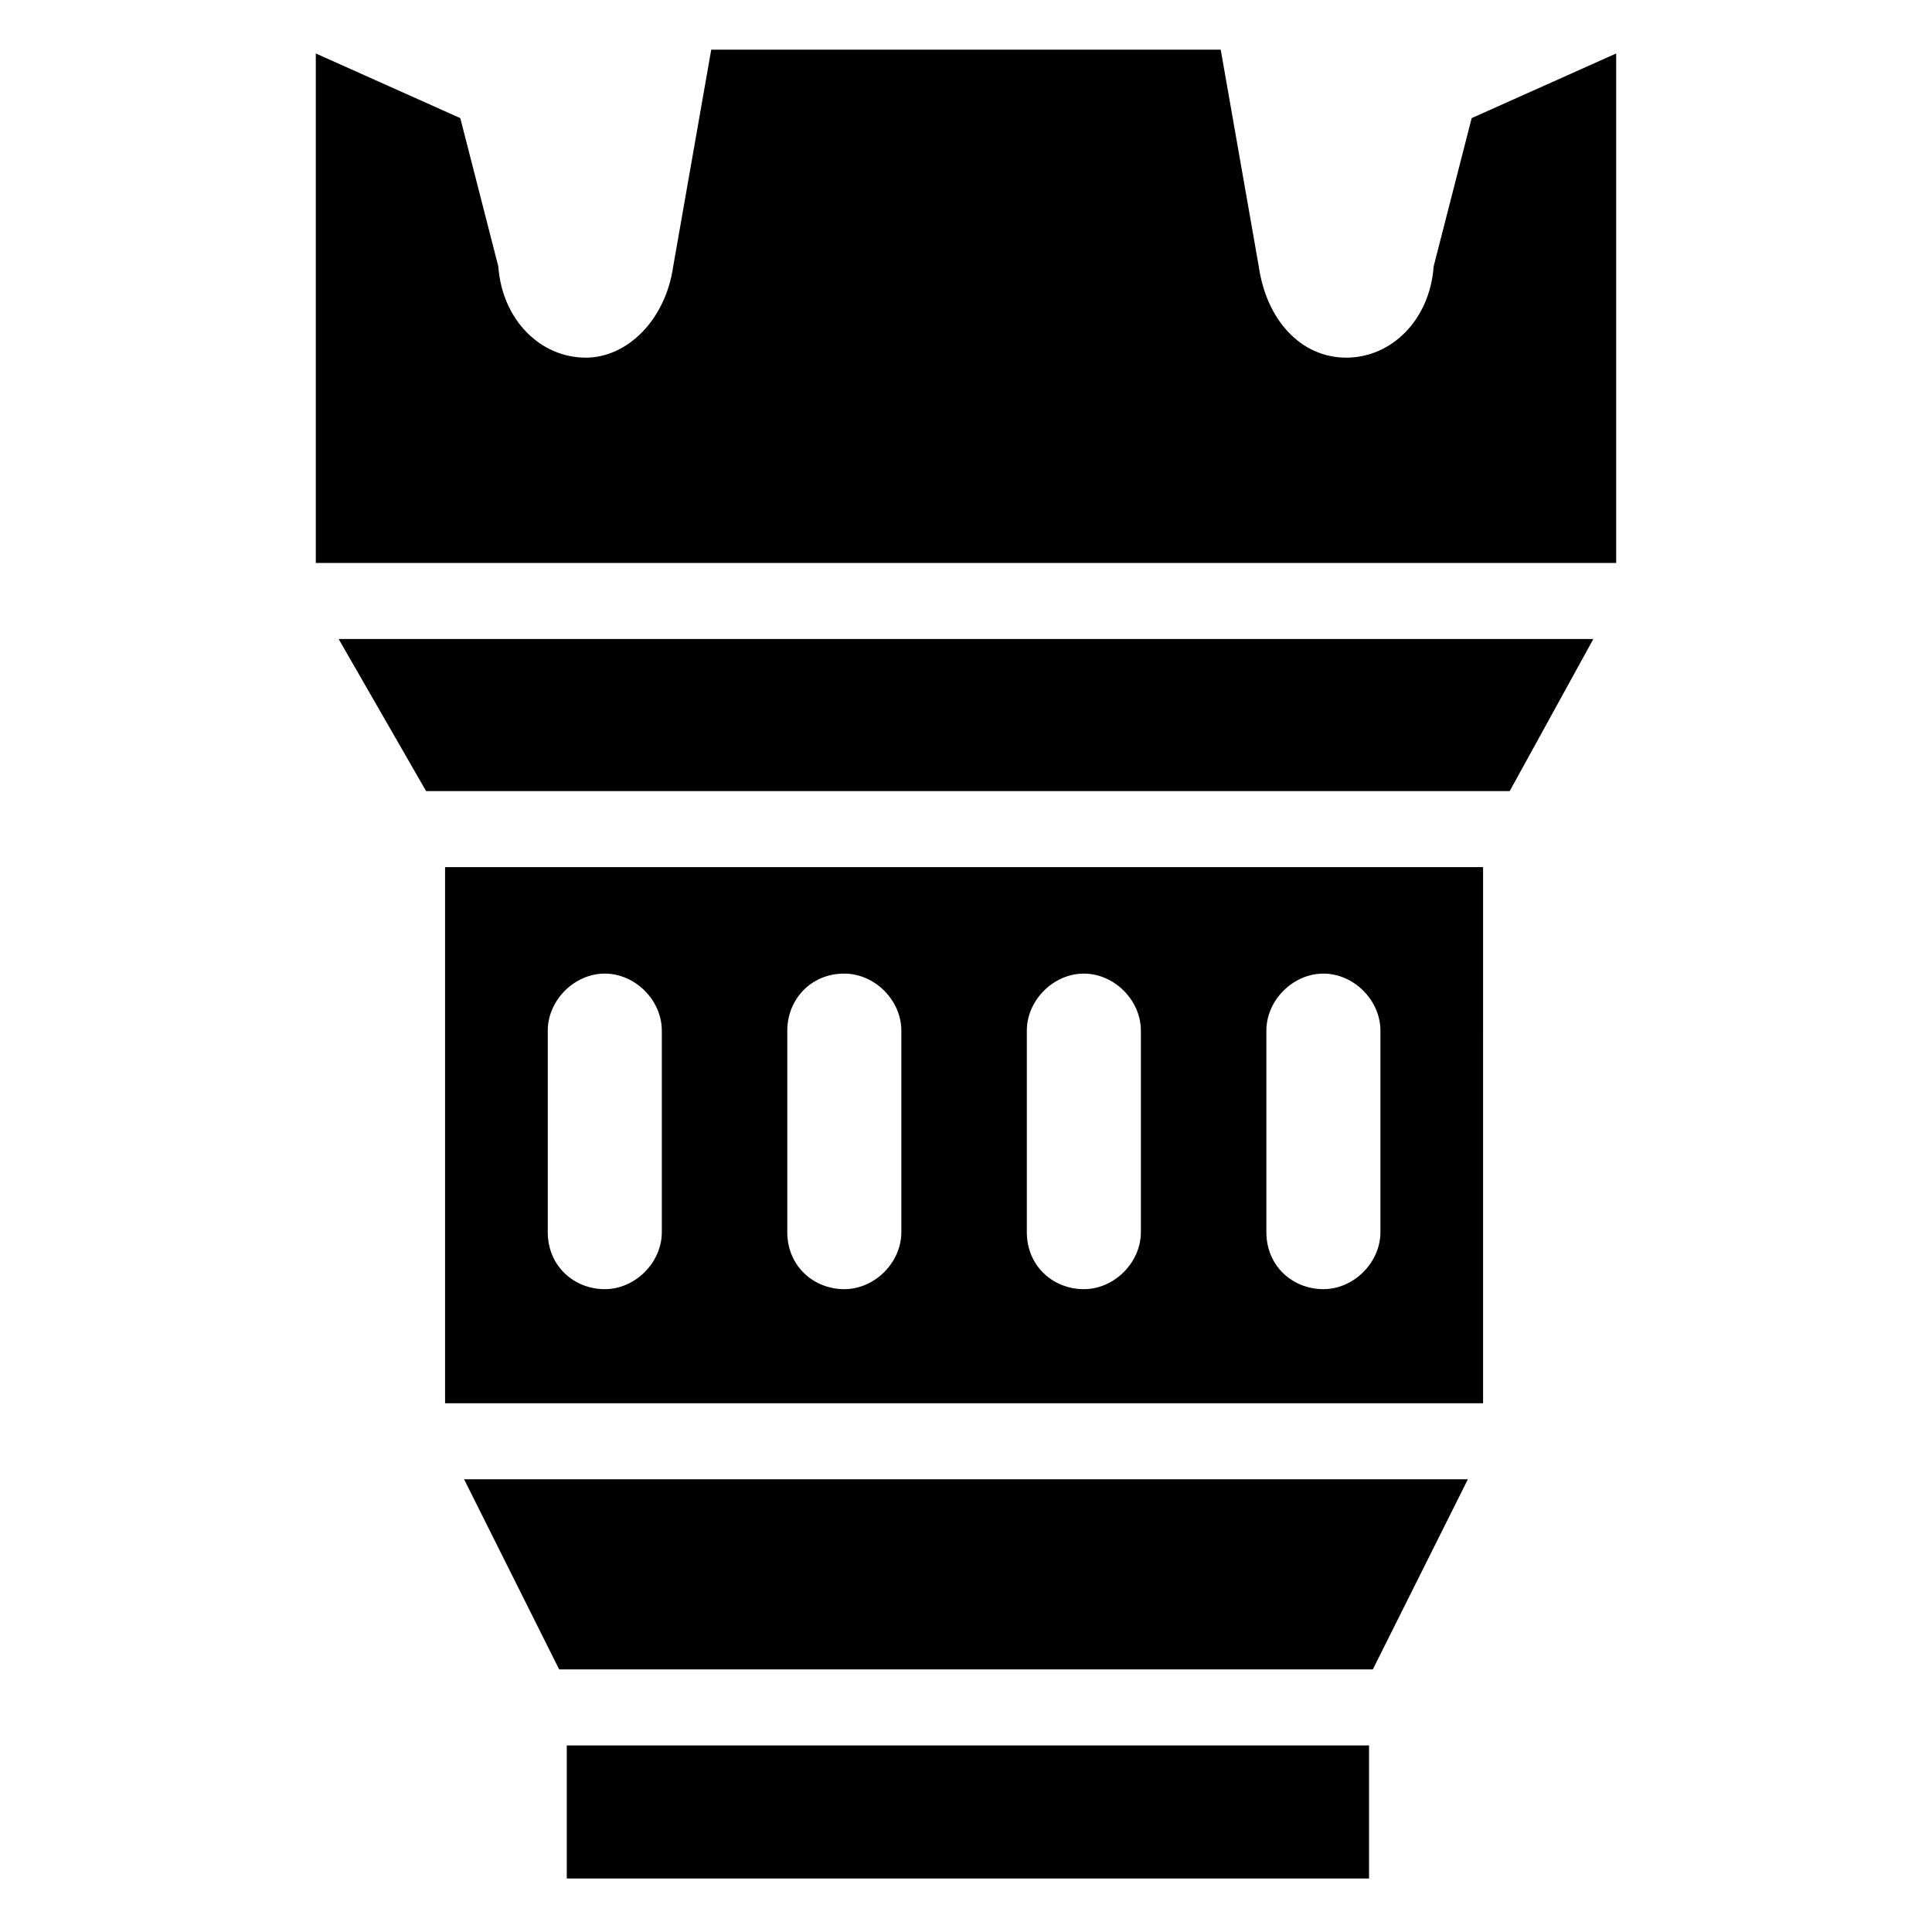
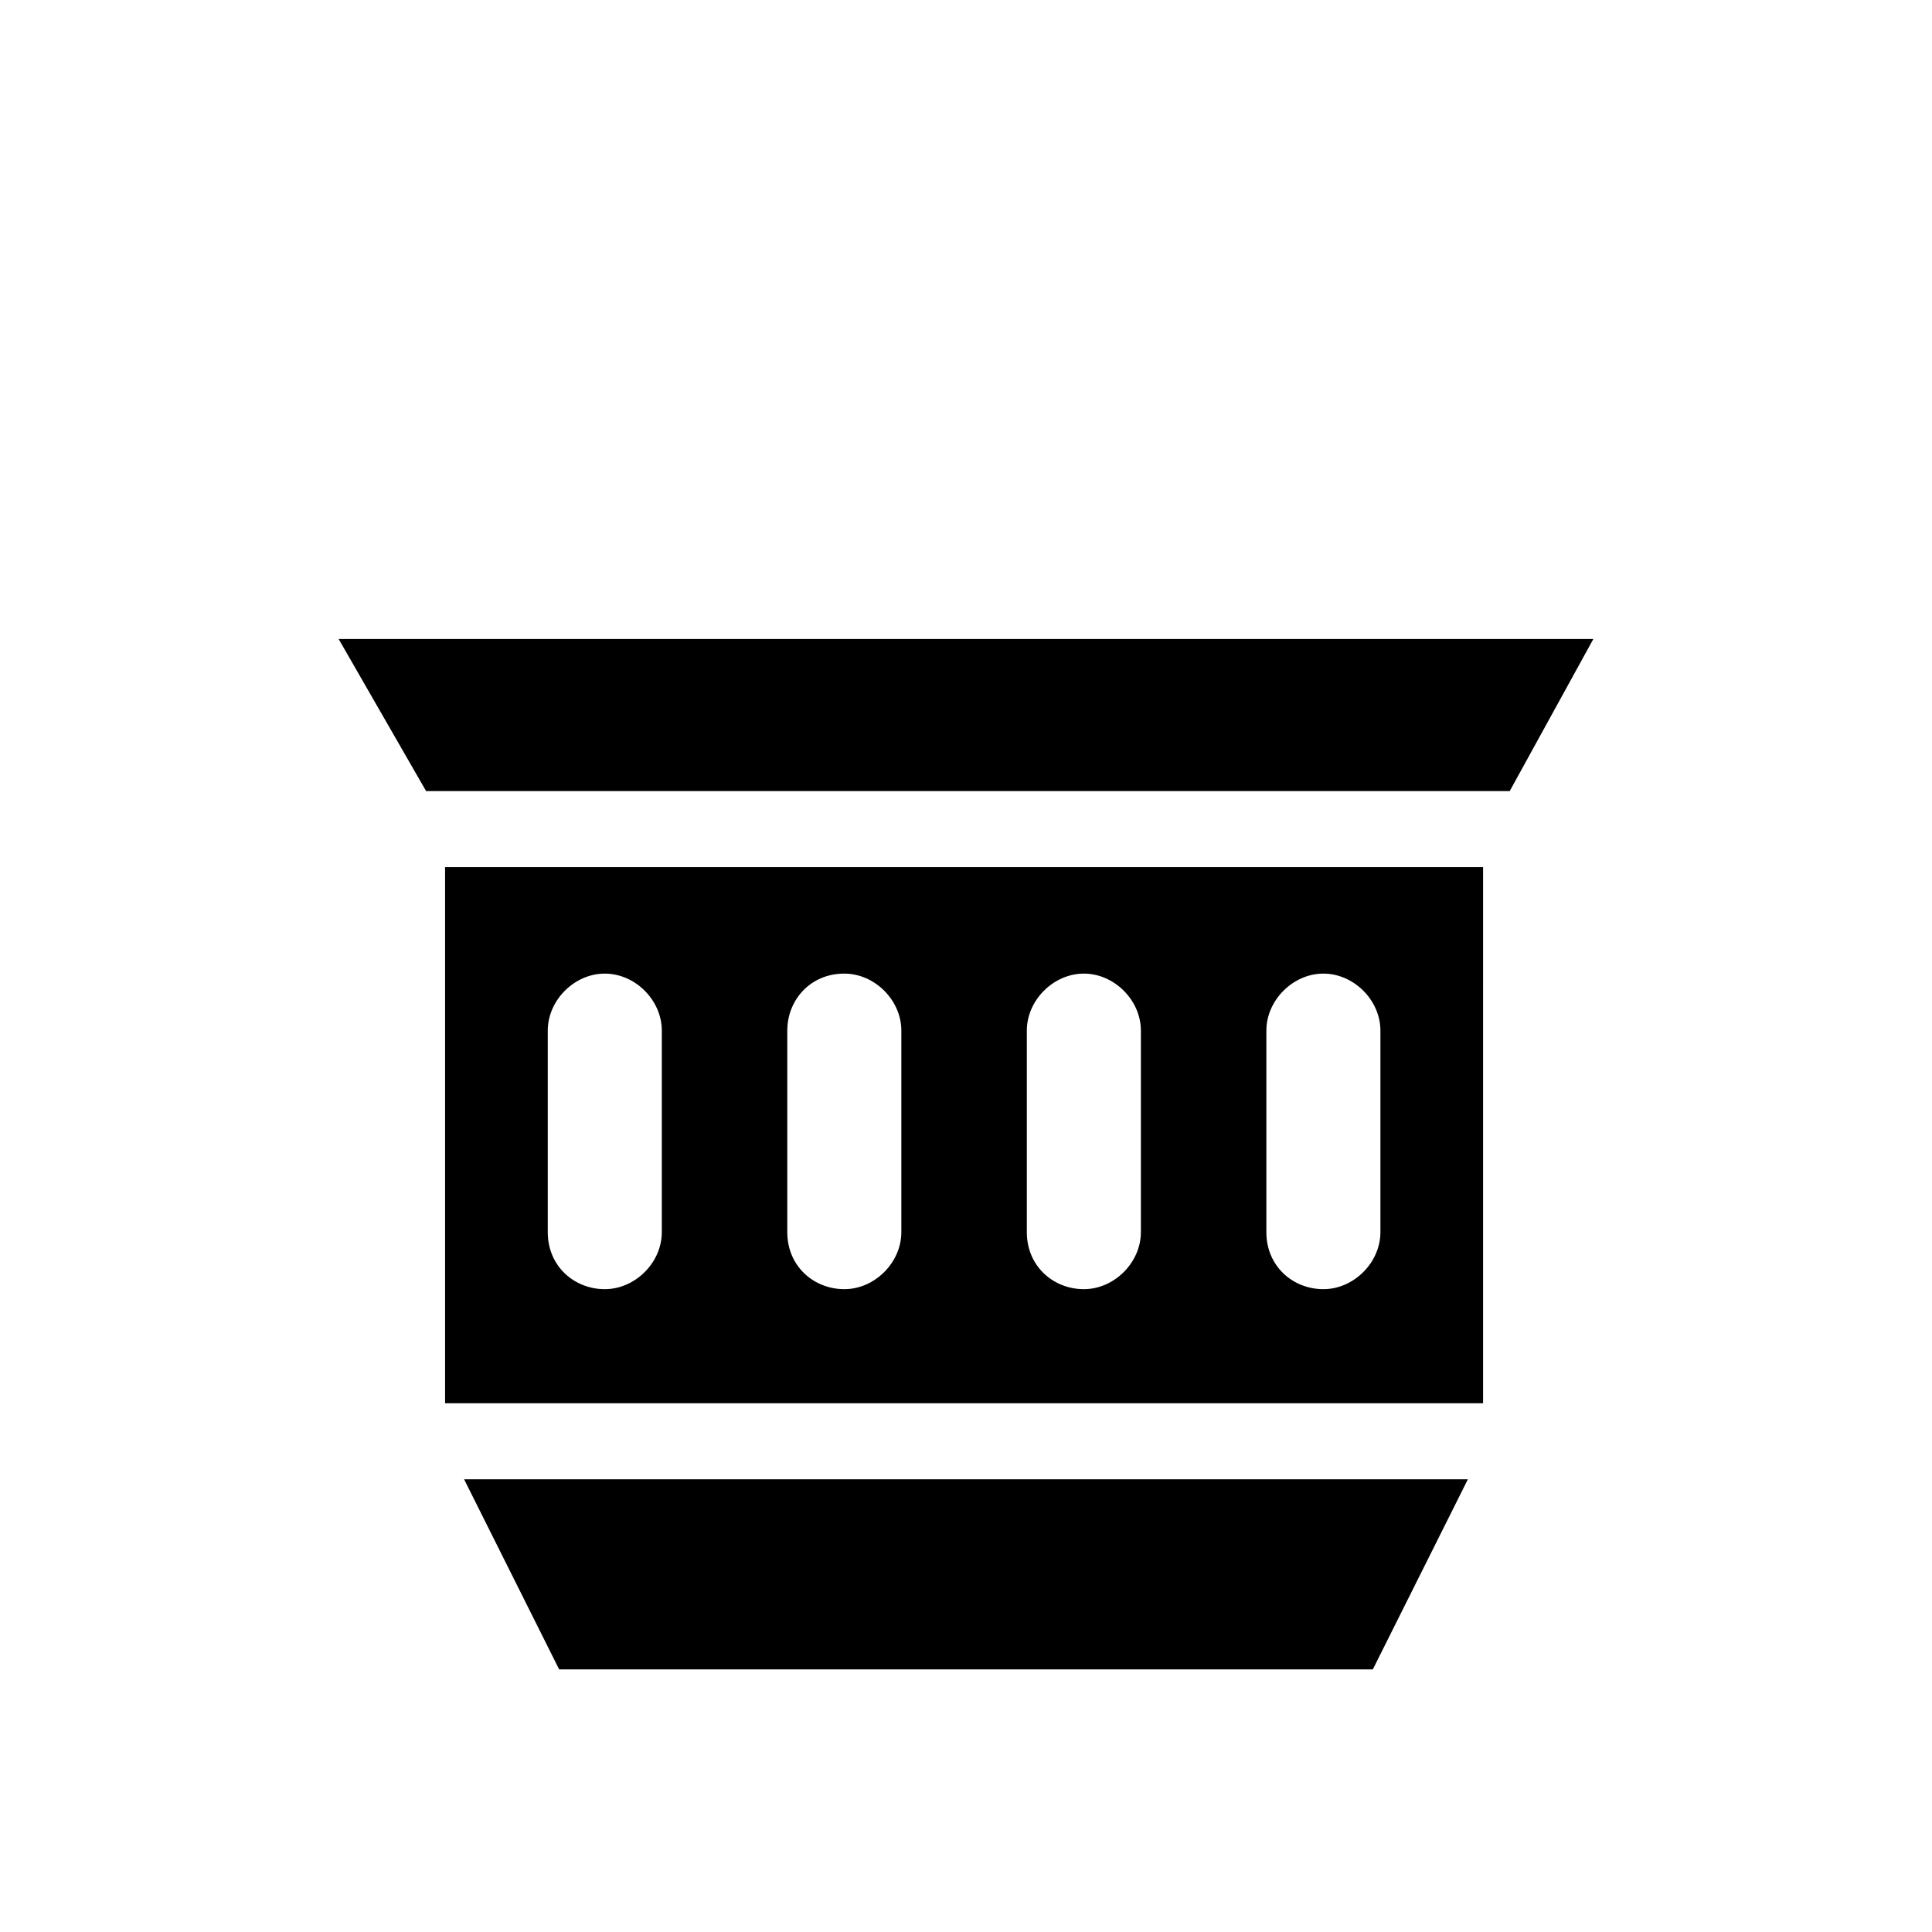
<svg xmlns="http://www.w3.org/2000/svg" fill="#000000" width="800px" height="800px" version="1.1" viewBox="144 144 512 512">
  <g>
    <path d="m261.95 373.8v142.07h275.08l0.004-142.07zm57.438 96.73c0 8.062-7.055 15.113-15.113 15.113-8.062 0-15.113-6.047-15.113-15.113v-53.402c0-8.062 7.055-15.113 15.113-15.113 8.062 0 15.113 7.055 15.113 15.113zm63.477 0c0 8.062-7.055 15.113-15.113 15.113-8.062 0-15.113-6.047-15.113-15.113v-53.402c0-8.062 6.047-15.113 15.113-15.113 8.062 0 15.113 7.055 15.113 15.113zm63.48 0c0 8.062-7.055 15.113-15.113 15.113-8.062 0-15.113-6.047-15.113-15.113v-53.402c0-8.062 7.055-15.113 15.113-15.113 8.062 0 15.113 7.055 15.113 15.113zm63.48 0c0 8.062-7.055 15.113-15.113 15.113-8.062 0-15.113-6.047-15.113-15.113v-53.402c0-8.062 7.055-15.113 15.113-15.113 8.062 0 15.113 7.055 15.113 15.113z" />
    <path d="m256.92 353.65h287.17l22.164-40.305h-332.51z" />
    <path d="m292.18 586.41h215.63l25.191-50.379h-266.01z" />
-     <path d="m294.2 606.56h212.61v35.266h-212.61z" />
-     <path d="m534.01 175.3-10.078 39.297c-1.004 14.105-11.082 24.184-23.172 24.184-12.09 0-21.16-10.078-23.176-24.184l-10.078-57.434h-135.02l-10.078 57.434c-2.012 14.105-12.09 24.184-23.172 24.184-12.09 0-22.168-10.078-23.176-24.184l-10.078-39.297-38.289-17.129v135.02h344.61v-135.02z" />
  </g>
</svg>